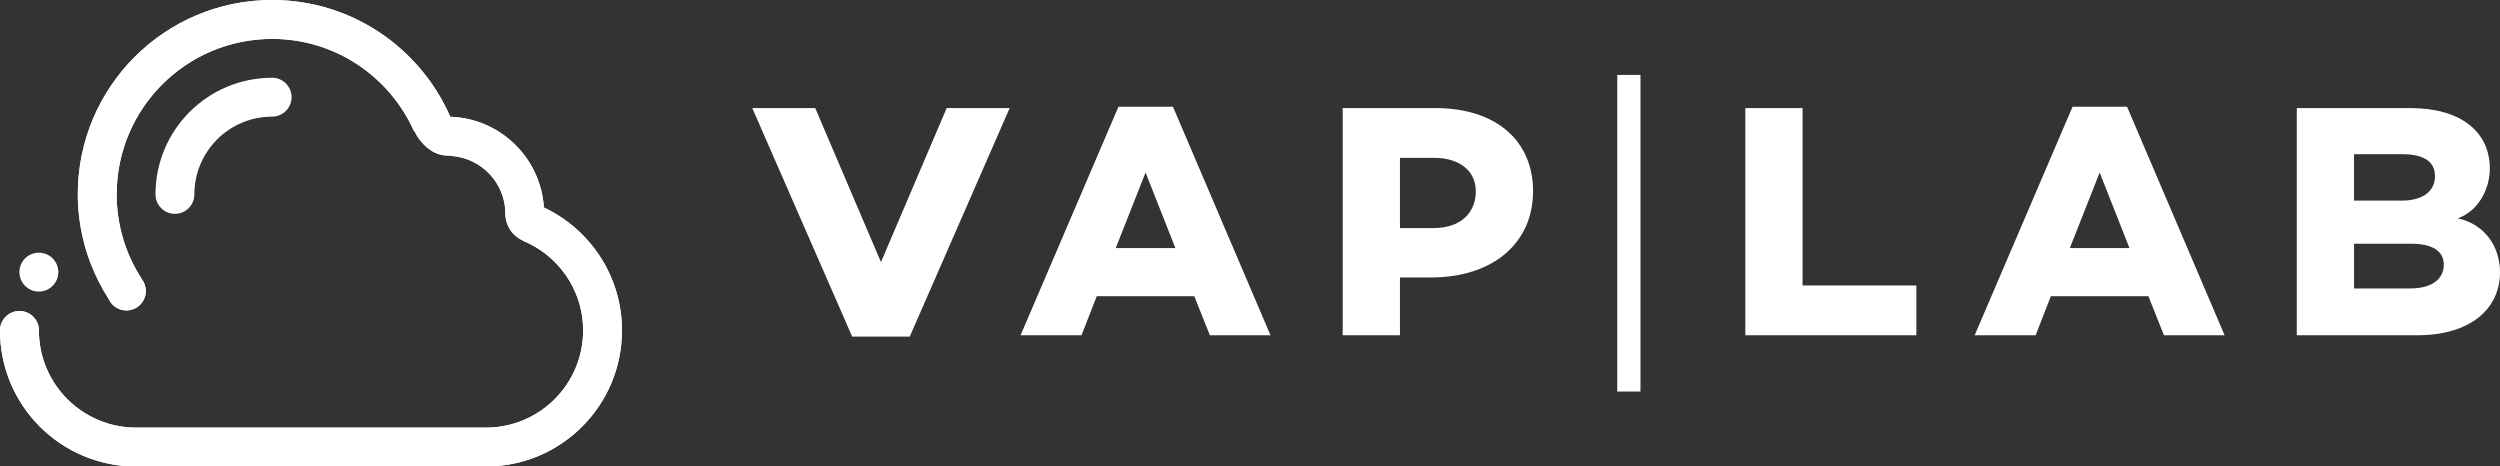
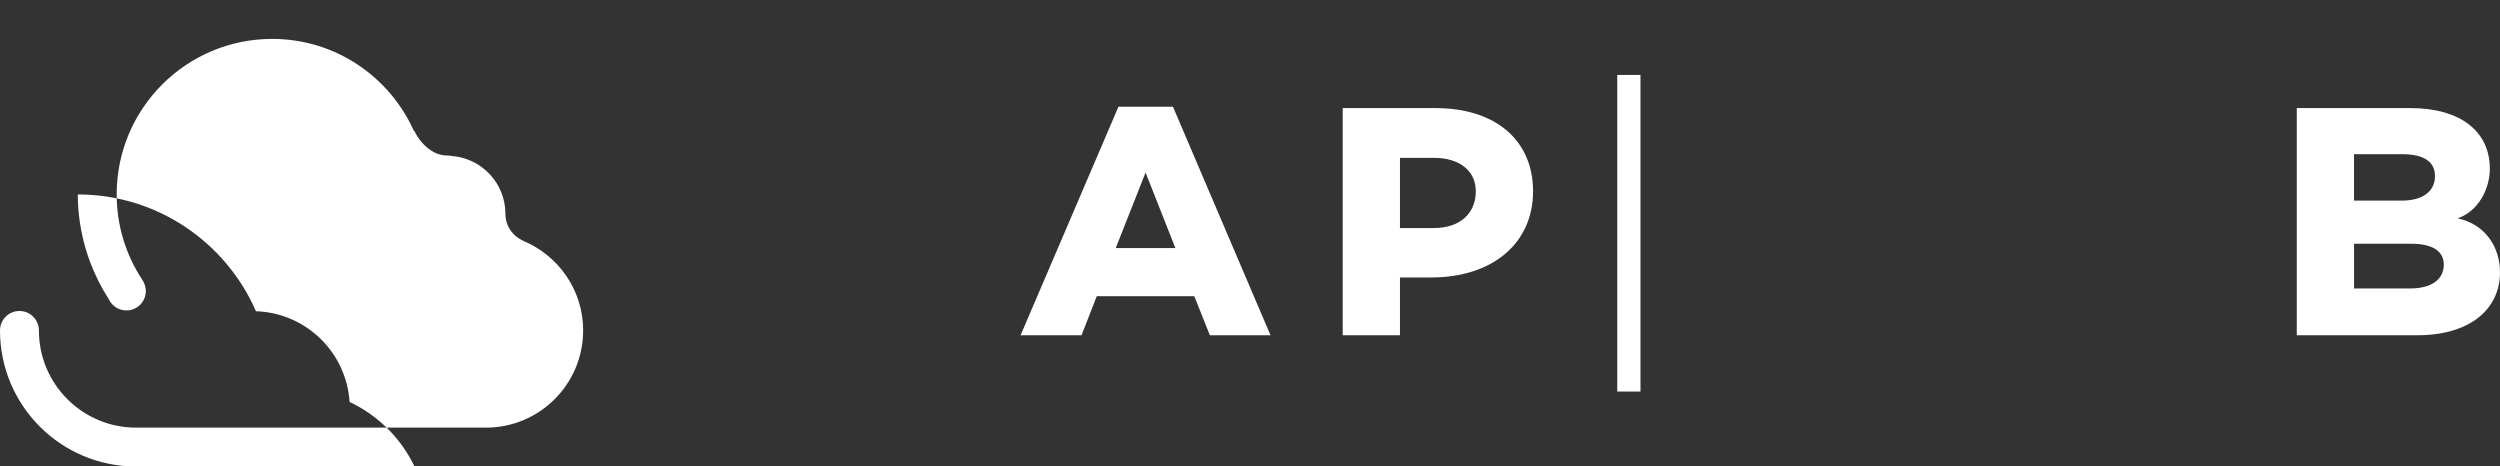
<svg xmlns="http://www.w3.org/2000/svg" id="Calque_2" viewBox="0 0 862.49 160.94">
  <rect x="0" y="0" width="862.49" height="160.94" fill="#333333" stroke="none" />
  <defs>
    <style>.cls-1{fill:#fff;}</style>
  </defs>
  <g id="Calque_1-2">
-     <path class="cls-1" d="m93.88,26.82c3.7,0,6.71,3,6.71,6.71s-3,6.71-6.71,6.71c-14.81,0-26.82,12.01-26.82,26.82,0,3.7-3,6.71-6.71,6.71s-6.71-3-6.71-6.71c0-22.22,18.01-40.23,40.23-40.23h0Zm73.76,134.11H46.94c-25.92,0-46.94-21.02-46.94-46.94,0-3.7,3-6.71,6.71-6.71s6.71,3,6.71,6.71c0,18.52,15.01,33.53,33.53,33.53h120.7c18.52,0,33.53-15.01,33.53-33.53,0-14.06-8.69-26.05-20.96-31.02.14.05.28.05.43.11-3.69-1.5-6.29-5.11-6.29-9.33,0-10.62-8.26-19.23-18.69-19.97-.41-.09-.87-.14-1.42-.14-4.85,0-9.11-3.88-11.46-8.73.05.11.03.19.02.28-8.38-18.71-27.08-31.78-48.91-31.78-29.63,0-53.65,24.02-53.65,53.65,0,10.82,3.22,20.88,8.74,29.31h-.02c.83,1.13,1.34,2.51,1.34,4.01,0,3.7-3,6.71-6.71,6.71-2.69,0-4.99-1.58-6.06-3.87-2.56-3.98-4.73-8.26-6.42-12.76-.09-.23-.17-.46-.25-.69-.52-1.41-.99-2.84-1.41-4.29-1.67-5.86-2.62-12.02-2.62-18.41C26.82,30.02,56.84,0,93.88,0c27.51,0,51.12,16.59,61.46,40.29,17.26.57,31.2,14.17,32.3,31.29,15.91,7.51,26.94,23.66,26.94,42.42,0,25.92-21.02,46.94-46.94,46.94h0ZM13.41,100.59c-3.7,0-6.71-3-6.71-6.71s3-6.71,6.71-6.71,6.71,3,6.71,6.71-3,6.71-6.71,6.71h0Z" />
-     <path class="cls-1" d="m167.64,160.94H46.94c-25.92,0-46.94-21.02-46.94-46.94,0-3.7,3-6.71,6.71-6.71s6.71,3,6.71,6.71c0,18.52,15.01,33.53,33.53,33.53h120.7c18.52,0,33.53-15.01,33.53-33.53,0-14.06-8.69-26.05-20.96-31.02.14.05.28.05.43.11-3.69-1.5-6.29-5.11-6.29-9.33,0-10.62-8.26-19.23-18.69-19.97-.41-.09-.87-.14-1.42-.14-4.85,0-9.11-3.88-11.46-8.73.05.11.03.19.02.28-8.38-18.71-27.08-31.78-48.91-31.78-29.63,0-53.65,24.02-53.65,53.65,0,10.82,3.22,20.88,8.74,29.31h-.02c.83,1.13,1.34,2.51,1.34,4.01,0,3.7-3,6.71-6.71,6.71-2.69,0-4.99-1.58-6.06-3.87-2.56-3.98-4.73-8.26-6.42-12.76-.09-.23-.17-.46-.25-.69-.52-1.41-.99-2.84-1.41-4.29-1.67-5.86-2.62-12.02-2.62-18.41C26.82,30.02,56.84,0,93.88,0c27.51,0,51.12,16.59,61.46,40.29,17.26.57,31.2,14.17,32.3,31.29,15.91,7.51,26.94,23.66,26.94,42.42,0,25.92-21.02,46.94-46.94,46.94h0Z" />
-     <path class="cls-1" d="m313.87,116.13h-19.87l-34.47-78.84h21.73l22.67,53.14,22.67-53.14h21.73l-34.47,78.84Z" />
+     <path class="cls-1" d="m167.64,160.94H46.94c-25.92,0-46.94-21.02-46.94-46.94,0-3.7,3-6.71,6.71-6.71s6.71,3,6.71,6.71c0,18.52,15.01,33.53,33.53,33.53h120.7c18.52,0,33.53-15.01,33.53-33.53,0-14.06-8.69-26.05-20.96-31.02.14.05.28.05.43.11-3.69-1.5-6.29-5.11-6.29-9.33,0-10.62-8.26-19.23-18.69-19.97-.41-.09-.87-.14-1.42-.14-4.85,0-9.11-3.88-11.46-8.73.05.11.03.19.02.28-8.38-18.71-27.08-31.78-48.91-31.78-29.63,0-53.65,24.02-53.65,53.65,0,10.82,3.22,20.88,8.74,29.31h-.02c.83,1.13,1.34,2.51,1.34,4.01,0,3.7-3,6.71-6.71,6.71-2.69,0-4.99-1.58-6.06-3.87-2.56-3.98-4.73-8.26-6.42-12.76-.09-.23-.17-.46-.25-.69-.52-1.41-.99-2.84-1.41-4.29-1.67-5.86-2.62-12.02-2.62-18.41c27.51,0,51.12,16.59,61.46,40.29,17.26.57,31.2,14.17,32.3,31.29,15.91,7.51,26.94,23.66,26.94,42.42,0,25.92-21.02,46.94-46.94,46.94h0Z" />
    <path class="cls-1" d="m378.38,102.18l-5.26,13.49h-21.03l33.77-78.84h18.81l33.65,78.84h-20.92l-5.38-13.49h-33.65Zm16.83-42.65l-10.28,26.05h20.57l-10.28-26.05Z" />
    <path class="cls-1" d="m495.25,37.29c20.68,0,33.65,11.07,33.65,28.7s-13.56,29.74-35.29,29.74h-10.63v19.94h-19.75V37.29h32.02Zm-.47,41.38c8.76,0,14.37-4.96,14.37-12.68,0-7.03-5.61-11.53-14.37-11.53h-11.8v24.21h11.8Z" />
    <path class="cls-1" d="m565.96,25.85v109.23h-8.01V25.85h8.01Z" />
-     <path class="cls-1" d="m661.14,115.67h-59.01V37.29h19.75v61.2h39.26v17.17Z" />
-     <path class="cls-1" d="m707.54,102.18l-5.26,13.49h-21.03l33.77-78.84h18.81l33.65,78.84h-20.92l-5.38-13.49h-33.65Zm16.83-42.65l-10.28,26.05h20.57l-10.28-26.05Z" />
    <path class="cls-1" d="m862.49,93.88c0,13.02-10.63,21.78-28.51,21.78h-41.6V37.29h39.26c17.18,0,27.34,8.07,27.34,20.86,0,7.26-4.09,14.75-11.1,17.17,9.7,2.07,14.61,10.14,14.61,18.56Zm-50.36-24.67h16.48c7.36,0,11.45-3.34,11.45-8.41s-3.86-7.61-11.45-7.61h-16.48v16.02Zm19.28,30.31c8.06,0,11.69-3.57,11.69-8.18,0-4.84-4.09-7.26-11.33-7.26h-19.63v15.44h19.28Z" />
  </g>
</svg>